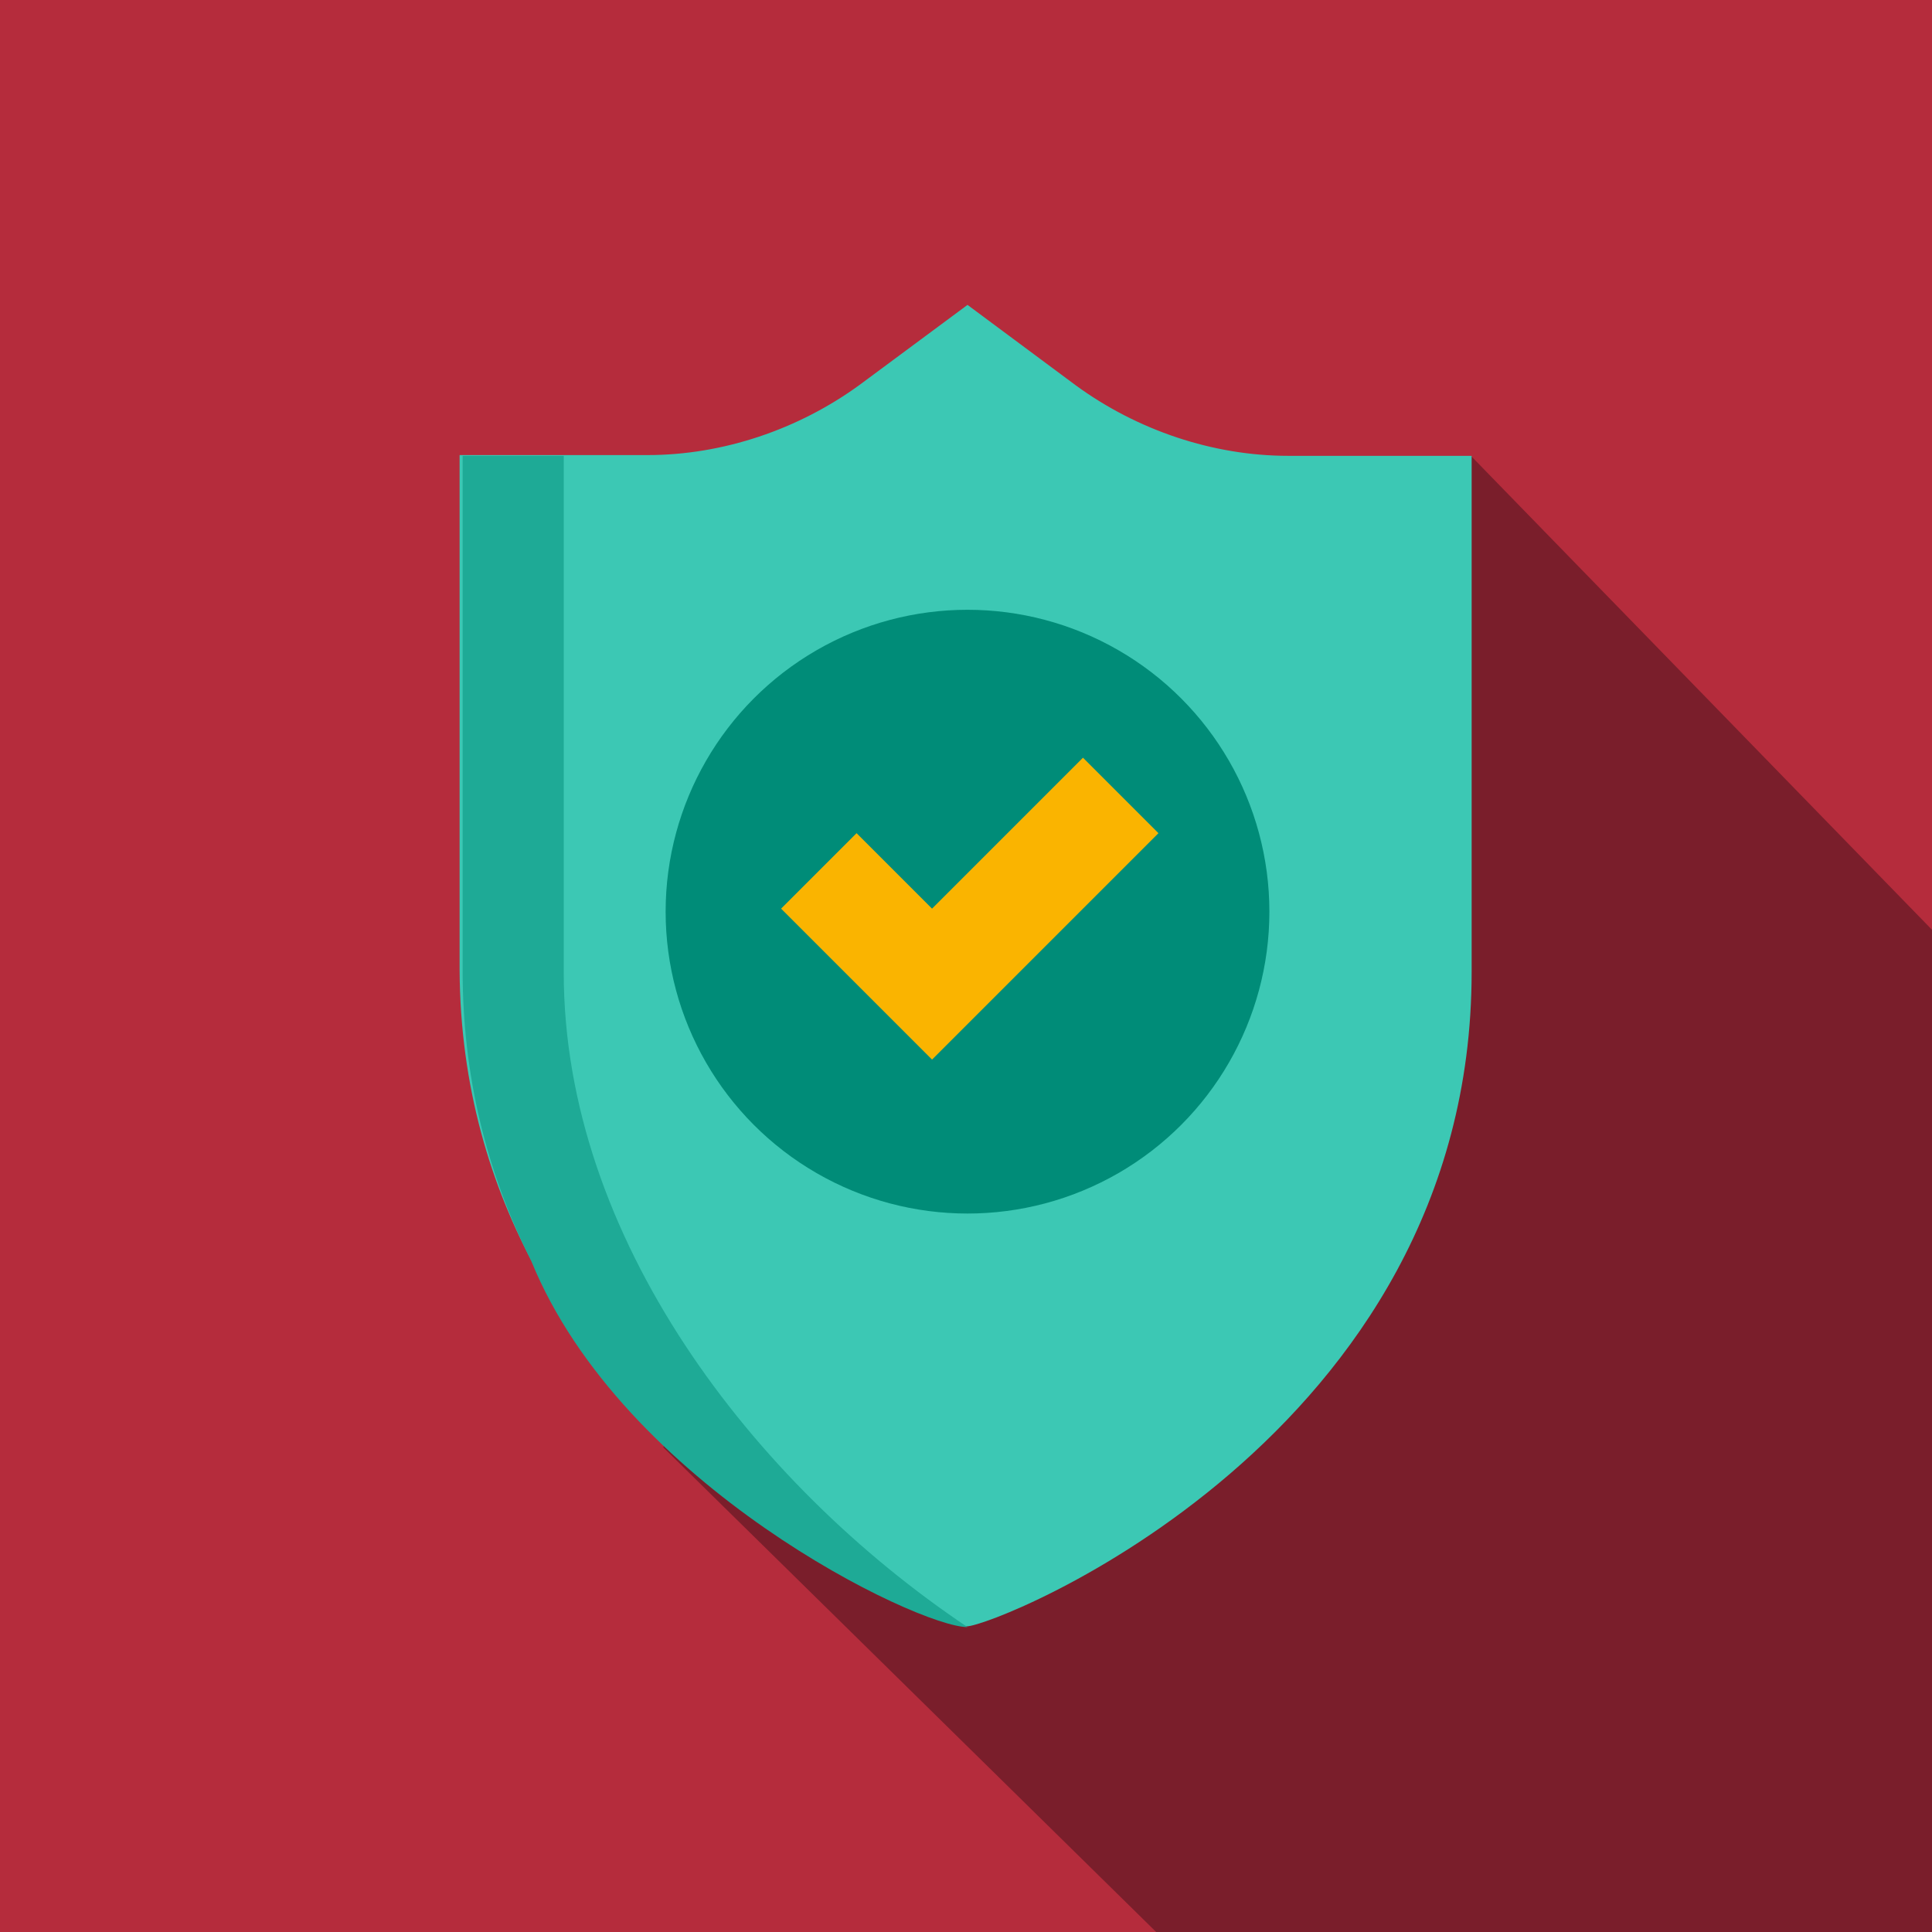
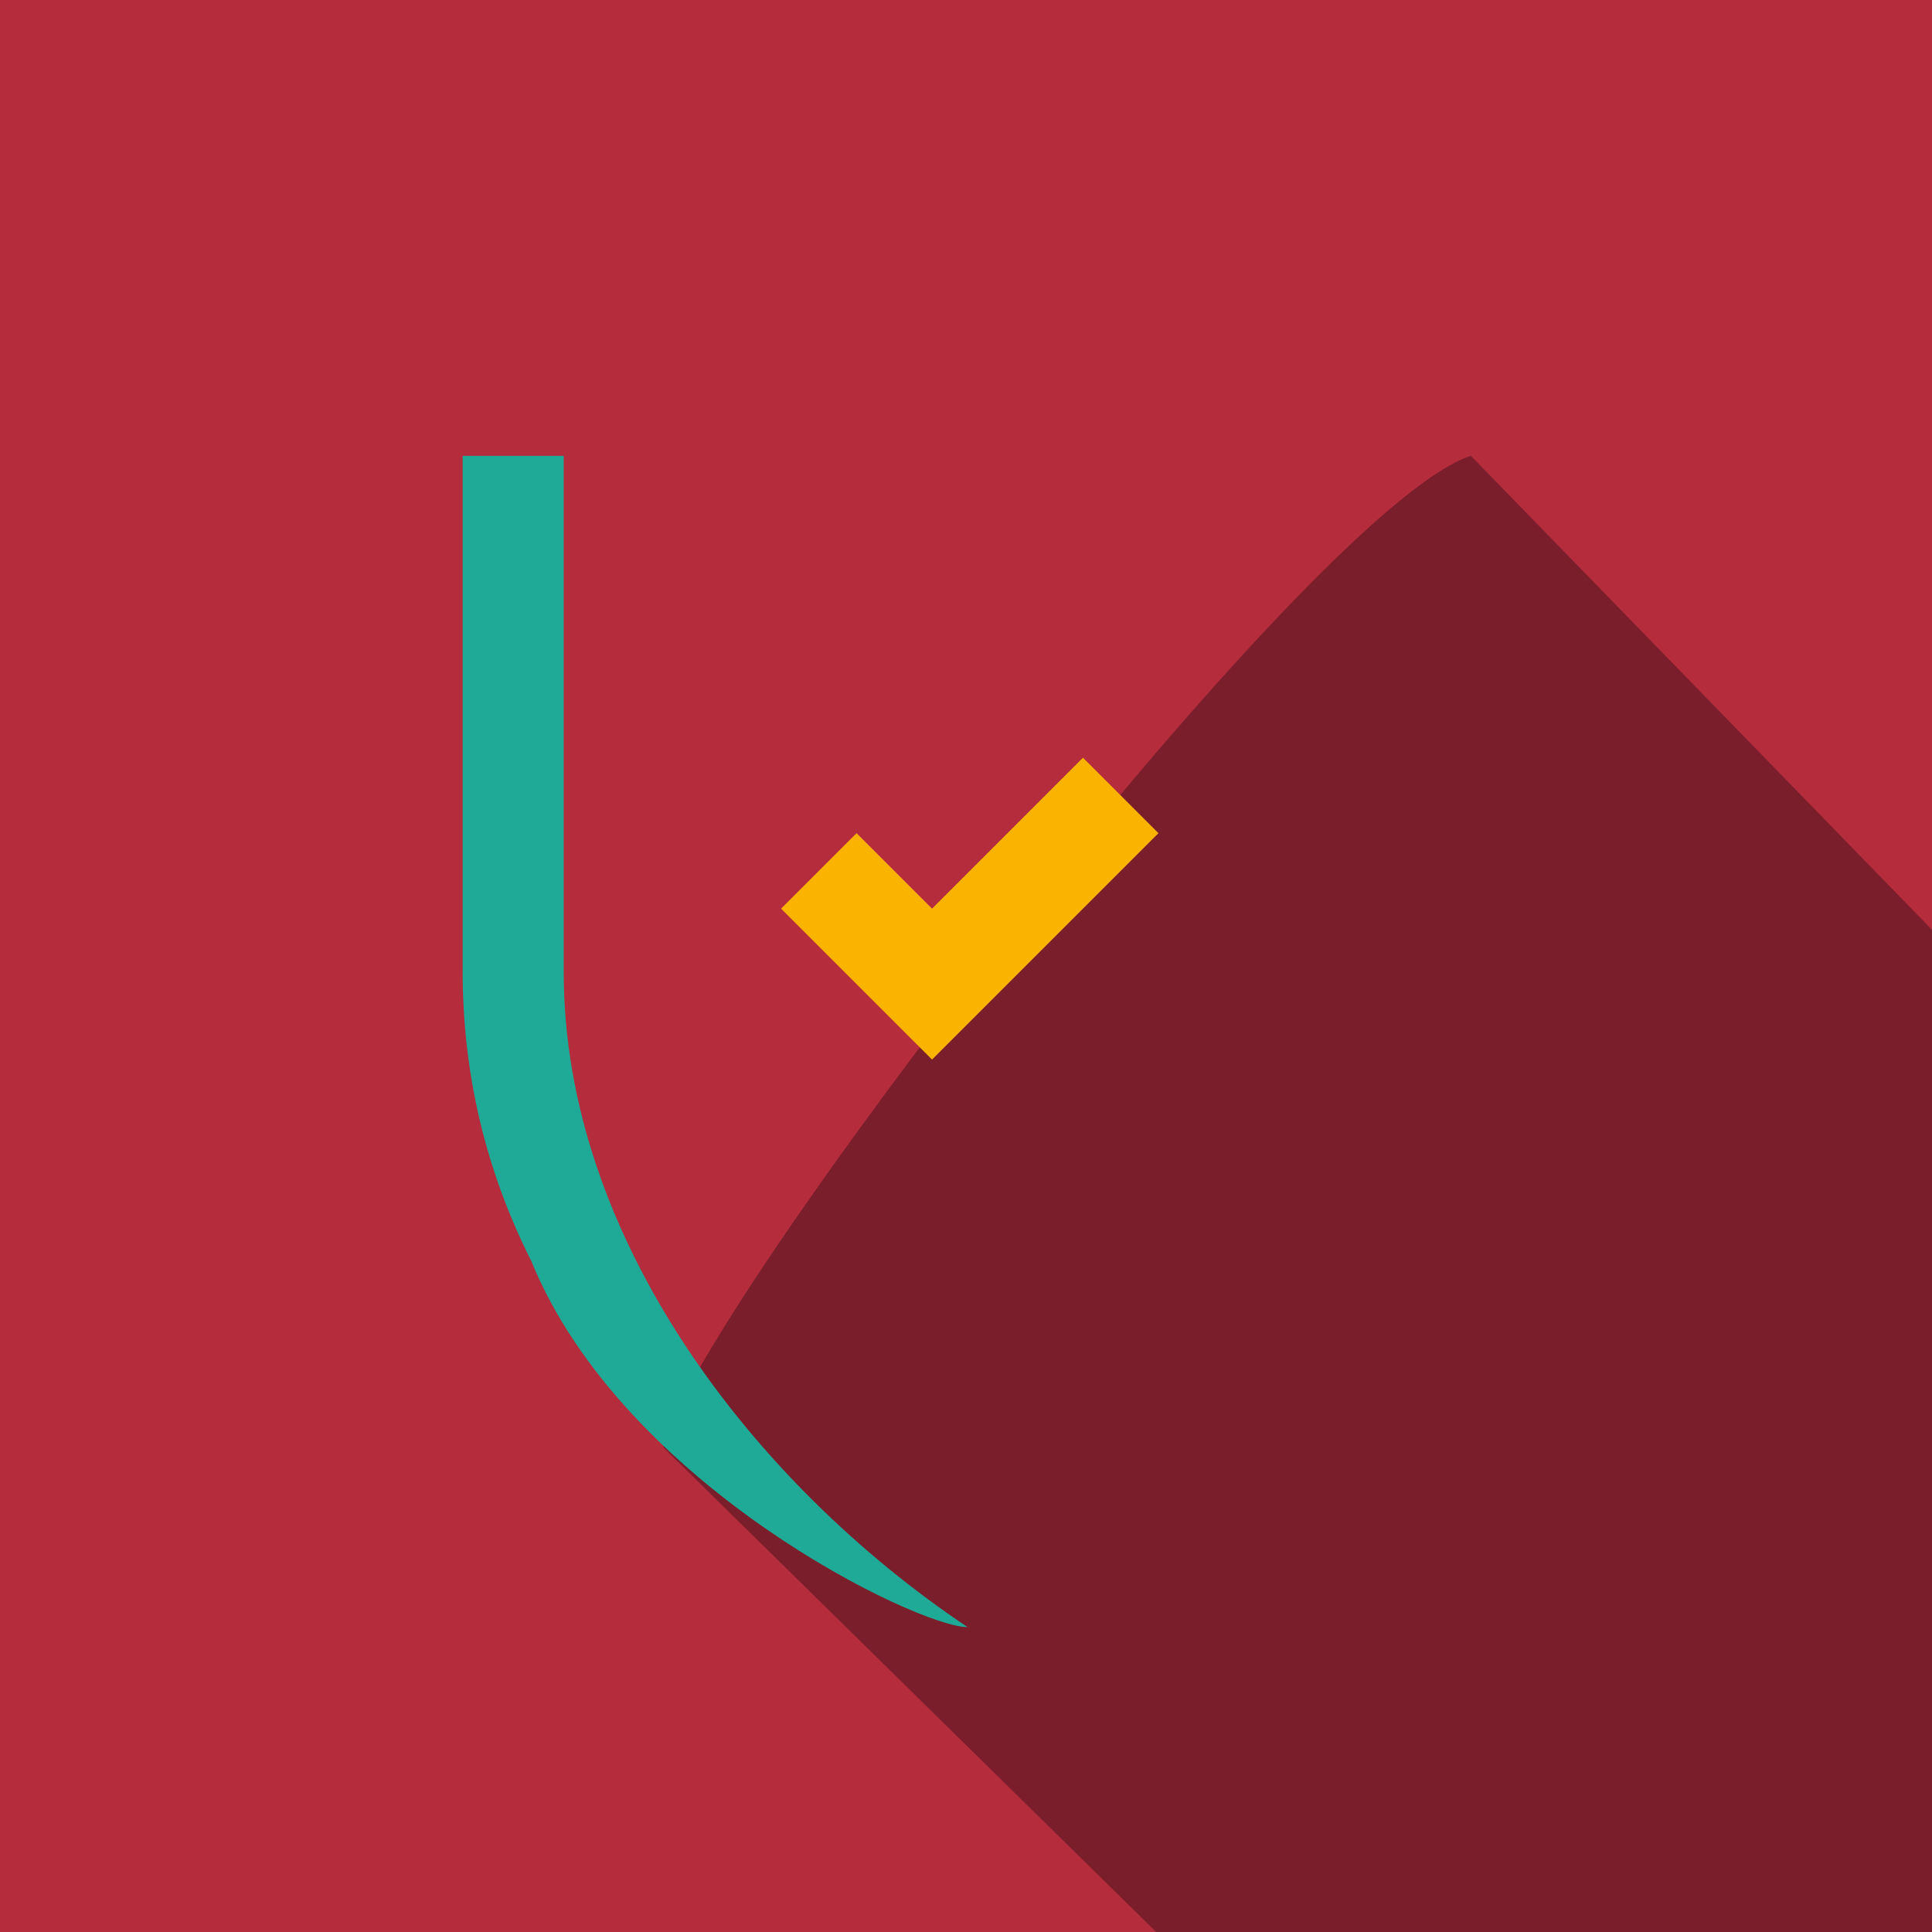
<svg xmlns="http://www.w3.org/2000/svg" version="1.1" id="Layer_1" x="0px" y="0px" viewBox="0 0 256 256" style="enable-background:new 0 0 256 256;">
  <style type="text/css">
	.st0{fill:#B52C3C;}
	.st1{fill:#7A1E2B;}
	.st2{fill:#3CC8B4;}
	.st3{fill:#1EAA96;}
	.st4{fill:#008C78;}
	.st5{fill:#FAB400;}
</style>
  <rect y="0" class="st0" width="256" height="256" />
  <g>
    <path class="st1" d="M256,256c0-25.7,0-84.5,0-132.8l-61.1-62.8c-21.4,6.9-104.1,114.9-107,131.4l65.3,64.2   C186.8,256,256,256,256,256z" />
  </g>
  <g>
    <g>
-       <path class="st2" d="M170.7,60.4c-10,0-20-3.4-28.1-9.3l-14.4-10.7L113.9,51c-8.1,5.9-18.1,9.3-28.1,9.3H60.9v68.2    c0.3,61.9,63.8,87,67.2,87c3.8,0,66.9-25,66.9-86.7V60.4H170.7z" />
-     </g>
+       </g>
    <g>
      <g>
        <path class="st3" d="M128.2,215.6c-28.5-19.1-53.5-51.7-53.5-86.7V60.4H61.3v68.2c0,13.8,3.1,26.6,9.1,38.5     C82.5,196.8,121.6,215.6,128.2,215.6z" />
      </g>
    </g>
    <g>
-       <circle class="st4" cx="128.2" cy="120.8" r="40" />
-     </g>
+       </g>
    <g>
      <path class="st5" d="M153.5,110.4l-30,30l-20-20l10-10l10,10l20-20L153.5,110.4z" />
    </g>
  </g>
</svg>